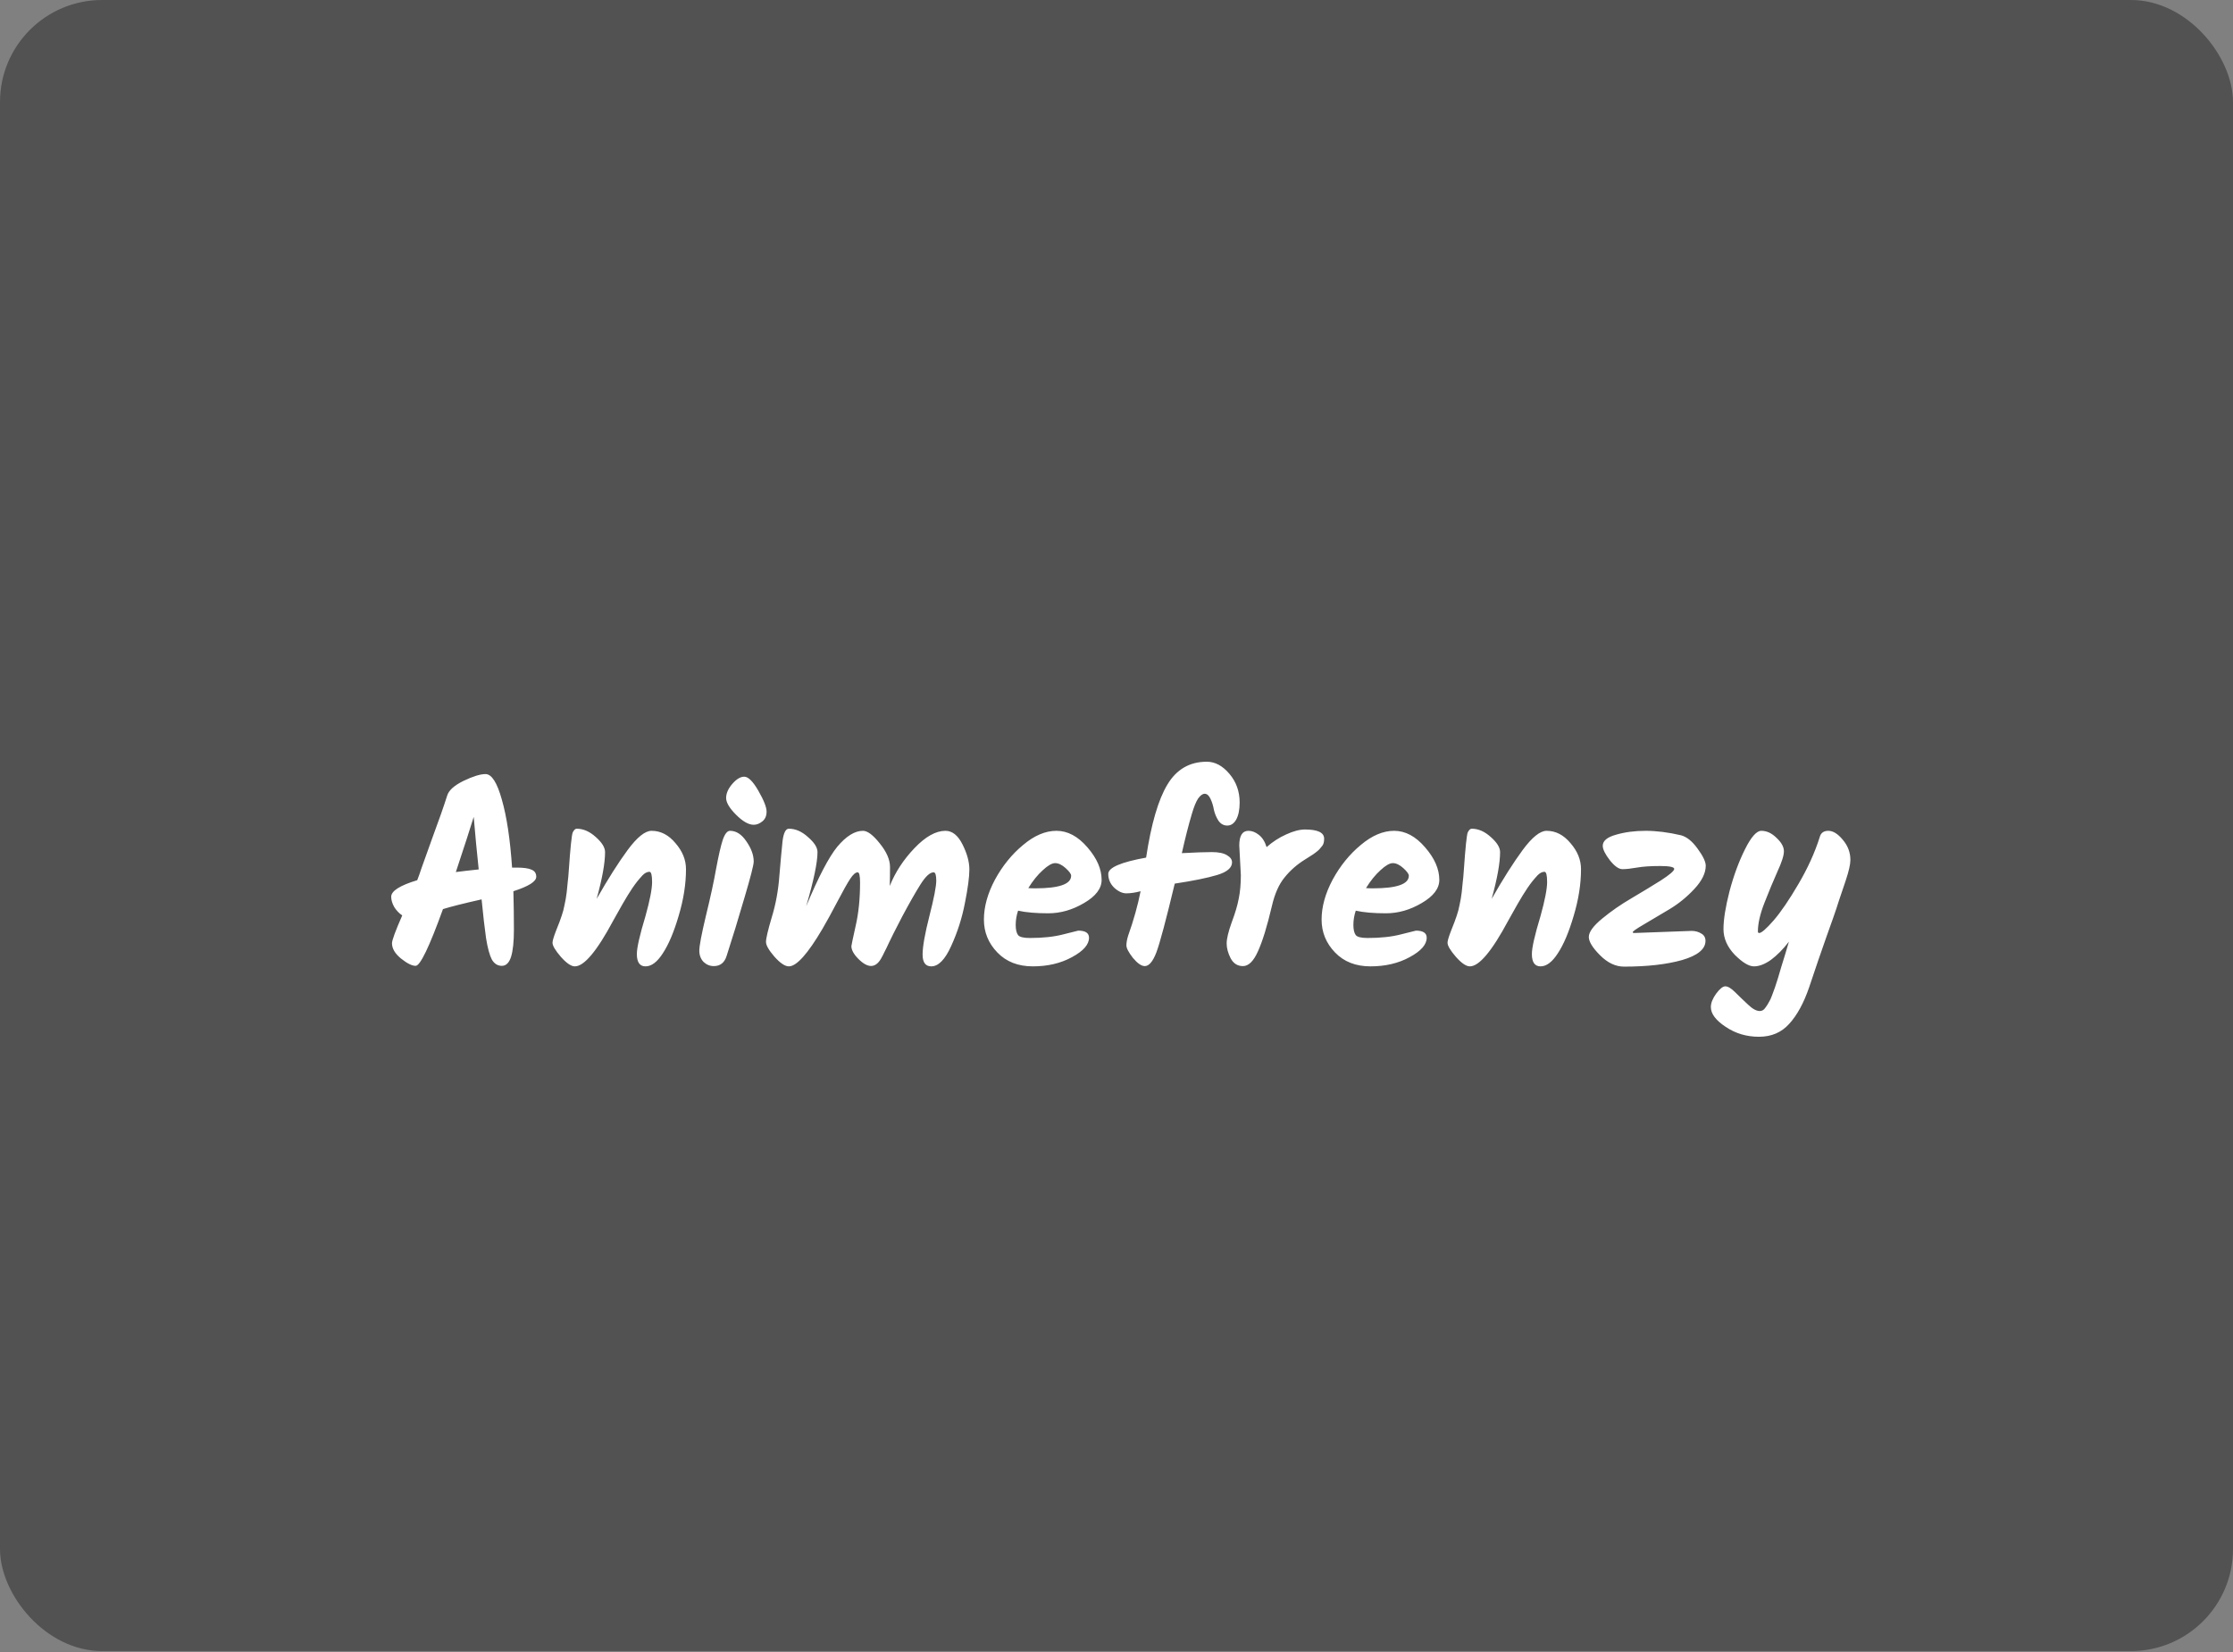
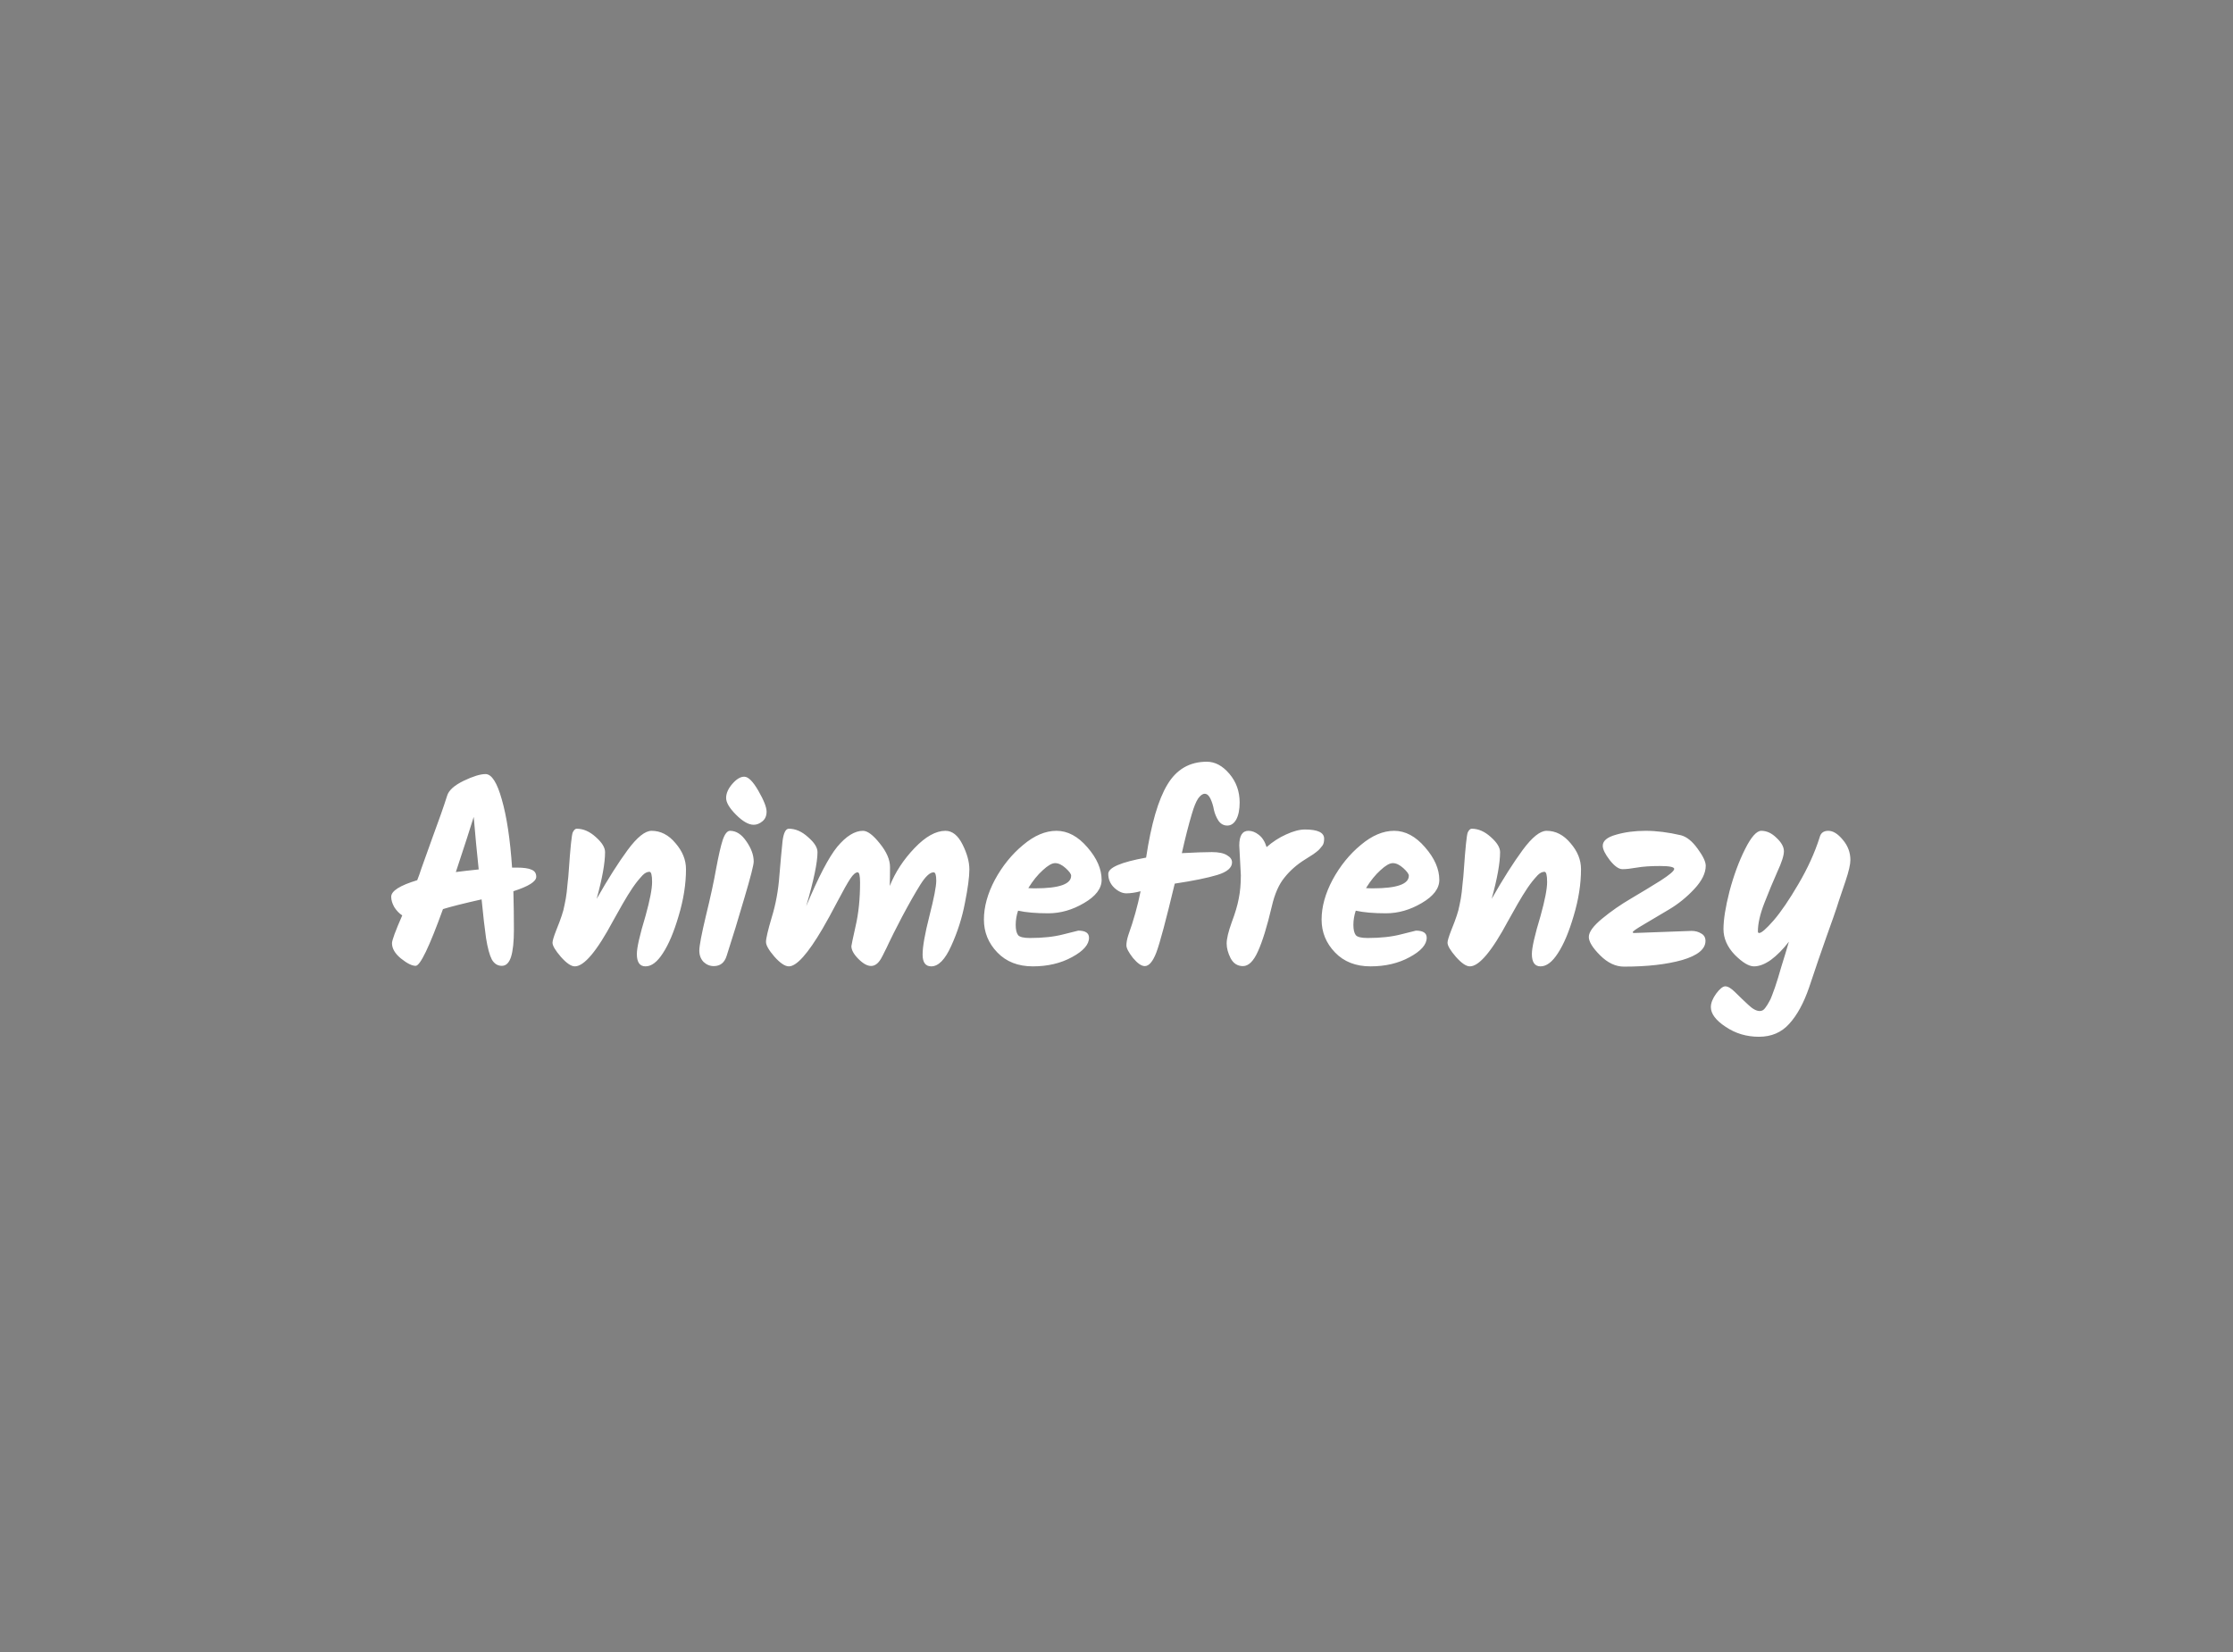
<svg xmlns="http://www.w3.org/2000/svg" width="1400" height="1036" viewBox="0 0 1400 1036" fill="none">
  <rect x="0" y="0" width="1400" height="1036" fill="#808080" stroke="none" />
  <g clip-path="url(#clip0_920_564)">
    <rect width="1400" height="1035.42" rx="64" fill="#525252" />
  </g>
  <path d="M323.852 544.081C328.245 544.081 331.375 544.521 333.242 545.399C335.219 546.168 336.207 547.651 336.207 549.847C336.207 552.813 331.43 555.833 321.875 558.908C322.095 567.255 322.205 575.272 322.205 582.96C322.205 590.538 321.601 596.249 320.393 600.093C319.184 603.827 317.262 605.694 314.627 605.694C311.991 605.694 309.904 604.376 308.367 601.74C306.939 598.994 305.731 594.546 304.742 588.396C303.864 582.246 302.93 574.119 301.942 564.015C290.74 566.541 282.667 568.573 277.725 570.11C269.159 593.832 263.448 605.694 260.592 605.694C258.286 605.694 255.211 604.156 251.367 601.081C247.633 598.006 245.766 594.821 245.766 591.526C245.766 589.659 247.907 583.838 252.191 574.064C250.324 572.856 248.676 571.153 247.249 568.957C245.931 566.651 245.272 564.454 245.272 562.367C245.272 558.743 250.708 555.284 261.581 551.989C262.459 549.792 263.338 547.321 264.217 544.576C265.205 541.72 267.566 535.131 271.3 524.807C275.144 514.483 278.164 505.862 280.361 498.943C281.349 495.648 284.754 492.573 290.575 489.718C296.505 486.862 301.118 485.434 304.413 485.434C308.257 485.434 311.661 490.761 314.627 501.414C317.702 512.067 319.843 526.29 321.051 544.081H323.852ZM285.797 546.882C289.092 546.443 293.87 545.893 300.13 545.235C299.8 542.05 299.251 536.613 298.482 528.925C297.823 521.238 297.329 515.691 297 512.287C295.133 518.437 291.399 529.969 285.797 546.882ZM408.508 521.018C414.219 521.018 419.216 523.599 423.5 528.761C427.893 533.813 430.089 539.249 430.089 545.07C430.089 554.405 428.552 564.179 425.477 574.393C422.511 584.497 419.216 592.295 415.592 597.786C412.078 603.277 408.454 606.023 404.719 606.023C401.095 606.023 399.283 603.442 399.283 598.28C399.283 594.327 401.095 586.364 404.719 574.393C407.465 564.509 408.838 557.425 408.838 553.142C408.838 548.859 408.289 546.717 407.191 546.717C405.763 546.717 404.335 547.431 402.907 548.859C401.589 550.287 400.491 551.55 399.613 552.648C398.734 553.746 397.691 555.174 396.483 556.931C395.384 558.578 394.396 560.116 393.517 561.544C392.748 562.862 391.705 564.619 390.387 566.815C389.179 568.902 388.191 570.659 387.422 572.087C386.653 573.405 385.665 575.162 384.457 577.359C374.243 596.468 366.226 606.023 360.405 606.023C358.098 606.023 355.188 604.046 351.674 600.093C348.159 596.029 346.402 593.064 346.402 591.197C346.402 589.989 347.171 587.408 348.708 583.454C350.356 579.39 351.509 576.315 352.168 574.229C352.937 572.032 353.541 569.726 353.98 567.31C354.529 564.893 354.968 562.312 355.298 559.567C355.627 556.711 355.847 554.515 355.957 552.977C356.176 551.44 356.396 549.024 356.616 545.729C357.604 531.451 358.428 523.544 359.087 522.006C359.856 520.469 360.679 519.7 361.558 519.7C365.731 519.7 369.74 521.457 373.584 524.972C377.428 528.376 379.35 531.506 379.35 534.362C379.35 541.171 377.592 550.945 374.078 563.685C381.217 551.165 387.696 540.951 393.517 533.044C399.448 525.027 404.445 521.018 408.508 521.018ZM455.247 500.426C455.247 497.57 456.51 494.66 459.036 491.694C461.671 488.619 464.197 487.082 466.614 487.082C469.14 487.082 472.105 490.047 475.51 495.978C478.914 501.908 480.616 506.246 480.616 508.992C480.616 511.628 479.738 513.66 477.981 515.087C476.223 516.515 474.411 517.229 472.544 517.229C469.359 517.229 465.68 515.142 461.507 510.969C457.333 506.795 455.247 503.281 455.247 500.426ZM457.718 521.018C461.562 521.018 464.966 523.214 467.932 527.607C471.007 532.001 472.544 536.229 472.544 540.292C472.544 542.379 470.622 549.902 466.778 562.862C463.044 575.711 459.31 587.902 455.576 599.434C454.258 603.717 451.568 605.858 447.504 605.858C445.088 605.858 442.946 604.98 441.079 603.223C439.322 601.356 438.443 598.994 438.443 596.139C438.443 593.174 439.816 585.925 442.562 574.393C445.417 562.752 447.559 552.867 448.987 544.74C450.524 536.503 451.897 530.518 453.105 526.784C454.423 522.94 455.961 521.018 457.718 521.018ZM592.765 521.018C597.048 521.018 600.617 523.873 603.473 529.584C606.328 535.295 607.756 540.512 607.756 545.235C607.756 549.957 606.823 556.986 604.956 566.321C603.198 575.546 600.343 584.497 596.389 593.174C592.545 601.74 588.372 606.023 583.869 606.023C580.245 606.023 578.433 603.552 578.433 598.61C578.433 593.668 579.86 585.596 582.716 574.393C585.571 563.191 586.999 555.833 586.999 552.318C586.999 548.804 586.45 547.047 585.352 547.047C583.045 547.047 580.3 549.573 577.115 554.625C573.93 559.677 570.086 566.431 565.583 574.888C561.19 583.344 558.444 588.78 557.346 591.197C556.248 593.613 555.314 595.535 554.546 596.963C553.887 598.39 553.118 599.873 552.239 601.41C548.725 607.231 544.057 607.231 538.236 601.41C535.271 598.445 533.788 595.754 533.788 593.338C533.788 592.899 534.667 588.726 536.424 580.818C538.291 572.801 539.225 563.685 539.225 553.471C539.225 549.188 538.731 547.047 537.742 547.047C536.424 547.047 534.887 548.365 533.13 551C531.372 553.636 528.682 558.414 525.057 565.333C521.433 572.252 518.303 577.963 515.667 582.465C506.442 598.171 499.413 606.023 494.581 606.023C492.164 606.023 489.144 603.991 485.52 599.928C482.006 595.864 480.248 592.789 480.248 590.702C480.248 588.506 481.456 583.344 483.873 575.217C486.399 566.98 487.991 558.249 488.65 549.024C489.419 539.798 490.078 532.605 490.627 527.443C491.286 522.281 492.604 519.7 494.581 519.7C498.754 519.7 502.763 521.457 506.607 524.972C510.56 528.376 512.537 531.506 512.537 534.362C512.537 540.841 510.176 552.154 505.453 568.298C513.141 549.957 519.621 537.547 524.893 531.067C530.494 524.368 535.875 521.018 541.037 521.018C543.892 521.018 547.407 523.654 551.58 528.925C555.863 534.197 558.005 539.139 558.005 543.752C558.005 548.255 557.95 552.208 557.84 555.613C561.245 547.047 566.407 539.139 573.326 531.891C580.245 524.642 586.725 521.018 592.765 521.018ZM690.675 551.824C690.675 557.206 686.996 562.038 679.638 566.321C672.389 570.604 664.921 572.746 657.233 572.746C649.545 572.746 643.23 572.197 638.288 571.099C637.3 574.064 636.806 577.029 636.806 579.994C636.806 582.96 637.3 585.101 638.288 586.419C639.277 587.627 641.748 588.231 645.701 588.231C653.938 588.231 660.967 587.463 666.788 585.925C672.719 584.387 675.794 583.619 676.013 583.619C680.516 583.619 682.768 585.101 682.768 588.067C682.768 592.35 679.198 596.413 672.06 600.257C665.031 604.101 656.849 606.023 647.514 606.023C638.288 606.023 630.875 603.113 625.274 597.292C619.673 591.471 616.872 584.607 616.872 576.7C616.872 568.682 619.178 560.336 623.791 551.659C628.514 542.983 634.389 535.735 641.418 529.914C648.447 523.983 655.421 521.018 662.34 521.018C669.369 521.018 675.849 524.477 681.779 531.396C687.71 538.206 690.675 545.015 690.675 551.824ZM671.565 549.188C671.565 548.09 670.412 546.498 668.106 544.411C665.8 542.324 663.603 541.281 661.516 541.281C659.539 541.281 656.959 542.763 653.774 545.729C650.589 548.584 647.568 552.318 644.713 556.931C645.701 557.041 647.129 557.096 648.996 557.096C664.042 557.096 671.565 554.46 671.565 549.188ZM761.065 507.839C760.626 505.313 759.912 503.006 758.923 500.92C757.935 498.833 756.727 497.79 755.299 497.79C753.981 497.79 752.608 498.778 751.181 500.755C749.863 502.732 748.545 505.972 747.227 510.475C745.14 517.503 743.053 525.686 740.967 535.021C749.314 534.581 755.574 534.362 759.747 534.362C764.03 534.362 767.215 535.021 769.302 536.339C771.389 537.547 772.432 539.029 772.432 540.787C772.432 544.191 769.357 546.827 763.207 548.694C757.056 550.561 748.16 552.373 736.519 554.13C731.028 577.084 727.184 591.471 724.987 597.292C722.791 603.003 720.374 605.858 717.739 605.858C715.652 605.858 713.181 604.156 710.325 600.751C707.58 597.237 706.207 594.601 706.207 592.844C706.207 591.087 706.591 589 707.36 586.584C710.765 577.029 713.346 567.804 715.103 558.908C711.808 559.786 708.843 560.226 706.207 560.226C703.681 560.226 701.155 559.073 698.629 556.766C696.103 554.35 694.84 551.44 694.84 548.035C694.84 544.081 702.747 540.677 718.562 537.821C721.747 516.735 726.195 501.469 731.906 492.024C737.617 482.469 745.854 477.692 756.617 477.692C761.779 477.692 766.501 480.218 770.785 485.27C775.068 490.322 777.209 496.307 777.209 503.226C777.209 507.729 776.495 511.298 775.068 513.934C773.64 516.46 771.773 517.723 769.467 517.723C767.16 517.723 765.293 516.68 763.865 514.593C762.548 512.506 761.614 510.255 761.065 507.839ZM777.962 548.859L776.974 530.243C776.974 524.093 778.896 521.018 782.74 521.018C784.936 521.018 787.078 521.842 789.164 523.489C791.361 525.136 793.008 527.717 794.107 531.232C797.841 527.937 801.904 525.301 806.297 523.324C810.8 521.238 814.754 520.194 818.159 520.194C826.176 520.194 830.184 522.116 830.184 525.96C830.184 527.937 829.8 529.42 829.031 530.408C828.372 531.287 827.823 531.946 827.384 532.385C827.054 532.824 826.395 533.428 825.407 534.197C824.528 534.856 823.869 535.35 823.43 535.68C820.904 537.327 819.092 538.48 817.994 539.139C813.052 542.214 808.823 545.948 805.309 550.341C801.794 554.625 799.159 560.61 797.401 568.298C794.436 580.928 791.526 590.373 788.67 596.633C785.925 602.783 782.795 605.858 779.28 605.858C775.876 605.858 773.295 604.211 771.537 600.916C769.89 597.621 769.066 594.546 769.066 591.691C769.066 588.726 770.11 584.333 772.196 578.512C774.393 572.691 775.876 567.694 776.644 563.521C777.523 559.237 777.962 554.35 777.962 548.859ZM902.39 551.824C902.39 557.206 898.711 562.038 891.353 566.321C884.104 570.604 876.636 572.746 868.948 572.746C861.26 572.746 854.945 572.197 850.003 571.099C849.015 574.064 848.521 577.029 848.521 579.994C848.521 582.96 849.015 585.101 850.003 586.419C850.992 587.627 853.463 588.231 857.417 588.231C865.653 588.231 872.682 587.463 878.503 585.925C884.434 584.387 887.509 583.619 887.728 583.619C892.231 583.619 894.483 585.101 894.483 588.067C894.483 592.35 890.913 596.413 883.775 600.257C876.746 604.101 868.564 606.023 859.229 606.023C850.003 606.023 842.59 603.113 836.989 597.292C831.388 591.471 828.587 584.607 828.587 576.7C828.587 568.682 830.894 560.336 835.506 551.659C840.229 542.983 846.104 535.735 853.133 529.914C860.162 523.983 867.136 521.018 874.055 521.018C881.084 521.018 887.564 524.477 893.494 531.396C899.425 538.206 902.39 545.015 902.39 551.824ZM883.28 549.188C883.28 548.09 882.127 546.498 879.821 544.411C877.515 542.324 875.318 541.281 873.231 541.281C871.255 541.281 868.674 542.763 865.489 545.729C862.304 548.584 859.284 552.318 856.428 556.931C857.417 557.041 858.844 557.096 860.711 557.096C875.757 557.096 883.28 554.46 883.28 549.188ZM969.65 521.018C975.361 521.018 980.358 523.599 984.641 528.761C989.034 533.813 991.231 539.249 991.231 545.07C991.231 554.405 989.693 564.179 986.618 574.393C983.653 584.497 980.358 592.295 976.734 597.786C973.219 603.277 969.595 606.023 965.861 606.023C962.237 606.023 960.425 603.442 960.425 598.28C960.425 594.327 962.237 586.364 965.861 574.393C968.607 564.509 969.979 557.425 969.979 553.142C969.979 548.859 969.43 546.717 968.332 546.717C966.904 546.717 965.477 547.431 964.049 548.859C962.731 550.287 961.633 551.55 960.754 552.648C959.875 553.746 958.832 555.174 957.624 556.931C956.526 558.578 955.537 560.116 954.659 561.544C953.89 562.862 952.847 564.619 951.529 566.815C950.321 568.902 949.332 570.659 948.563 572.087C947.795 573.405 946.806 575.162 945.598 577.359C935.384 596.468 927.367 606.023 921.546 606.023C919.24 606.023 916.329 604.046 912.815 600.093C909.301 596.029 907.543 593.064 907.543 591.197C907.543 589.989 908.312 587.408 909.85 583.454C911.497 579.39 912.65 576.315 913.309 574.229C914.078 572.032 914.682 569.726 915.121 567.31C915.671 564.893 916.11 562.312 916.439 559.567C916.769 556.711 916.988 554.515 917.098 552.977C917.318 551.44 917.538 549.024 917.757 545.729C918.746 531.451 919.569 523.544 920.228 522.006C920.997 520.469 921.821 519.7 922.699 519.7C926.873 519.7 930.881 521.457 934.725 524.972C938.569 528.376 940.491 531.506 940.491 534.362C940.491 541.171 938.734 550.945 935.22 563.685C942.358 551.165 948.838 540.951 954.659 533.044C960.589 525.027 965.586 521.018 969.65 521.018ZM1024.63 585.101L1060.54 583.783C1062.84 583.783 1064.88 584.333 1066.63 585.431C1068.39 586.419 1069.27 587.957 1069.27 590.043C1069.27 595.205 1064.38 599.214 1054.61 602.069C1044.83 604.815 1032.7 606.188 1018.2 606.188C1012.93 606.188 1007.93 603.827 1003.21 599.104C998.487 594.382 996.125 590.538 996.125 587.572C996.125 584.497 998.926 580.653 1004.53 576.041C1010.13 571.428 1016.22 567.2 1022.81 563.356C1029.51 559.402 1035.66 555.668 1041.26 552.154C1046.86 548.529 1049.67 546.113 1049.67 544.905C1049.67 543.697 1046.7 543.093 1040.77 543.093C1034.84 543.093 1030.01 543.422 1026.27 544.081C1022.54 544.74 1019.52 545.07 1017.21 545.07C1014.91 545.07 1012.27 543.203 1009.3 539.469C1006.34 535.625 1004.86 532.605 1004.86 530.408C1004.86 527.333 1007.6 525.027 1013.09 523.489C1018.69 521.842 1024.9 521.018 1031.71 521.018C1038.52 521.018 1045.93 521.951 1053.95 523.818C1057.57 524.807 1061.03 527.607 1064.33 532.22C1067.73 536.833 1069.43 540.402 1069.43 542.928C1069.43 547.541 1067.02 552.428 1062.19 557.59C1057.46 562.642 1052.25 566.87 1046.54 570.275C1040.82 573.679 1035.55 576.809 1030.72 579.665C1026 582.411 1023.64 584.058 1023.64 584.607C1023.64 584.937 1023.97 585.101 1024.63 585.101ZM1140.84 525.136C1141.5 522.391 1143.31 521.018 1146.28 521.018C1149.24 521.018 1152.27 522.885 1155.34 526.619C1158.53 530.353 1160.12 534.581 1160.12 539.304C1160.12 542.05 1159.13 546.388 1157.15 552.318C1155.18 558.249 1153.75 562.477 1152.87 565.003C1152.1 567.529 1150.95 570.989 1149.41 575.382C1147.87 579.665 1146.44 583.674 1145.13 587.408C1143.92 591.032 1142.22 595.919 1140.02 602.069C1137.93 608.22 1136.01 613.931 1134.25 619.202C1130.85 629.087 1126.68 636.719 1121.73 642.101C1116.9 647.482 1110.59 650.173 1102.79 650.173C1094.99 650.173 1088.02 648.086 1081.87 643.913C1075.72 639.849 1072.64 635.731 1072.64 631.558C1072.64 629.032 1073.74 626.231 1075.94 623.156C1078.24 620.081 1080.16 618.543 1081.7 618.543C1083.35 618.543 1085.44 619.806 1087.96 622.332C1090.6 624.968 1093.29 627.549 1096.03 630.075C1098.78 632.711 1101.2 634.029 1103.28 634.029C1104.71 634.029 1105.86 633.37 1106.74 632.052C1107.73 630.734 1108.5 629.526 1109.05 628.428C1109.71 627.439 1110.37 626.011 1111.03 624.144C1111.68 622.387 1112.29 620.74 1112.84 619.202C1113.39 617.665 1114.05 615.633 1114.81 613.107C1115.58 610.581 1116.24 608.329 1116.79 606.353C1118.66 600.422 1120.25 595.15 1121.57 590.538C1117.94 595.26 1114.21 599.049 1110.37 601.905C1106.52 604.65 1102.95 606.023 1099.66 606.023C1096.47 606.023 1092.46 603.607 1087.63 598.775C1082.91 593.832 1080.55 588.451 1080.55 582.63C1080.55 576.7 1081.81 568.792 1084.34 558.908C1086.97 549.024 1090.21 540.237 1094.06 532.55C1097.9 524.862 1101.31 521.018 1104.27 521.018C1107.68 521.018 1110.86 522.501 1113.83 525.466C1116.9 528.321 1118.44 531.122 1118.44 533.868C1118.44 536.503 1117.07 540.787 1114.32 546.717C1111.68 552.648 1108.99 559.127 1106.25 566.156C1103.5 573.185 1102.13 579.171 1102.13 584.113C1102.13 584.772 1102.4 585.101 1102.95 585.101C1104.38 585.101 1107.4 582.465 1112.01 577.194C1116.63 571.812 1121.79 564.234 1127.5 554.46C1133.32 544.576 1137.77 534.801 1140.84 525.136Z" fill="white" />
  <defs>
    <clipPath id="clip0_920_564">
-       <rect width="1400" height="1035.42" rx="64" fill="white" />
-     </clipPath>
+       </clipPath>
  </defs>
</svg>